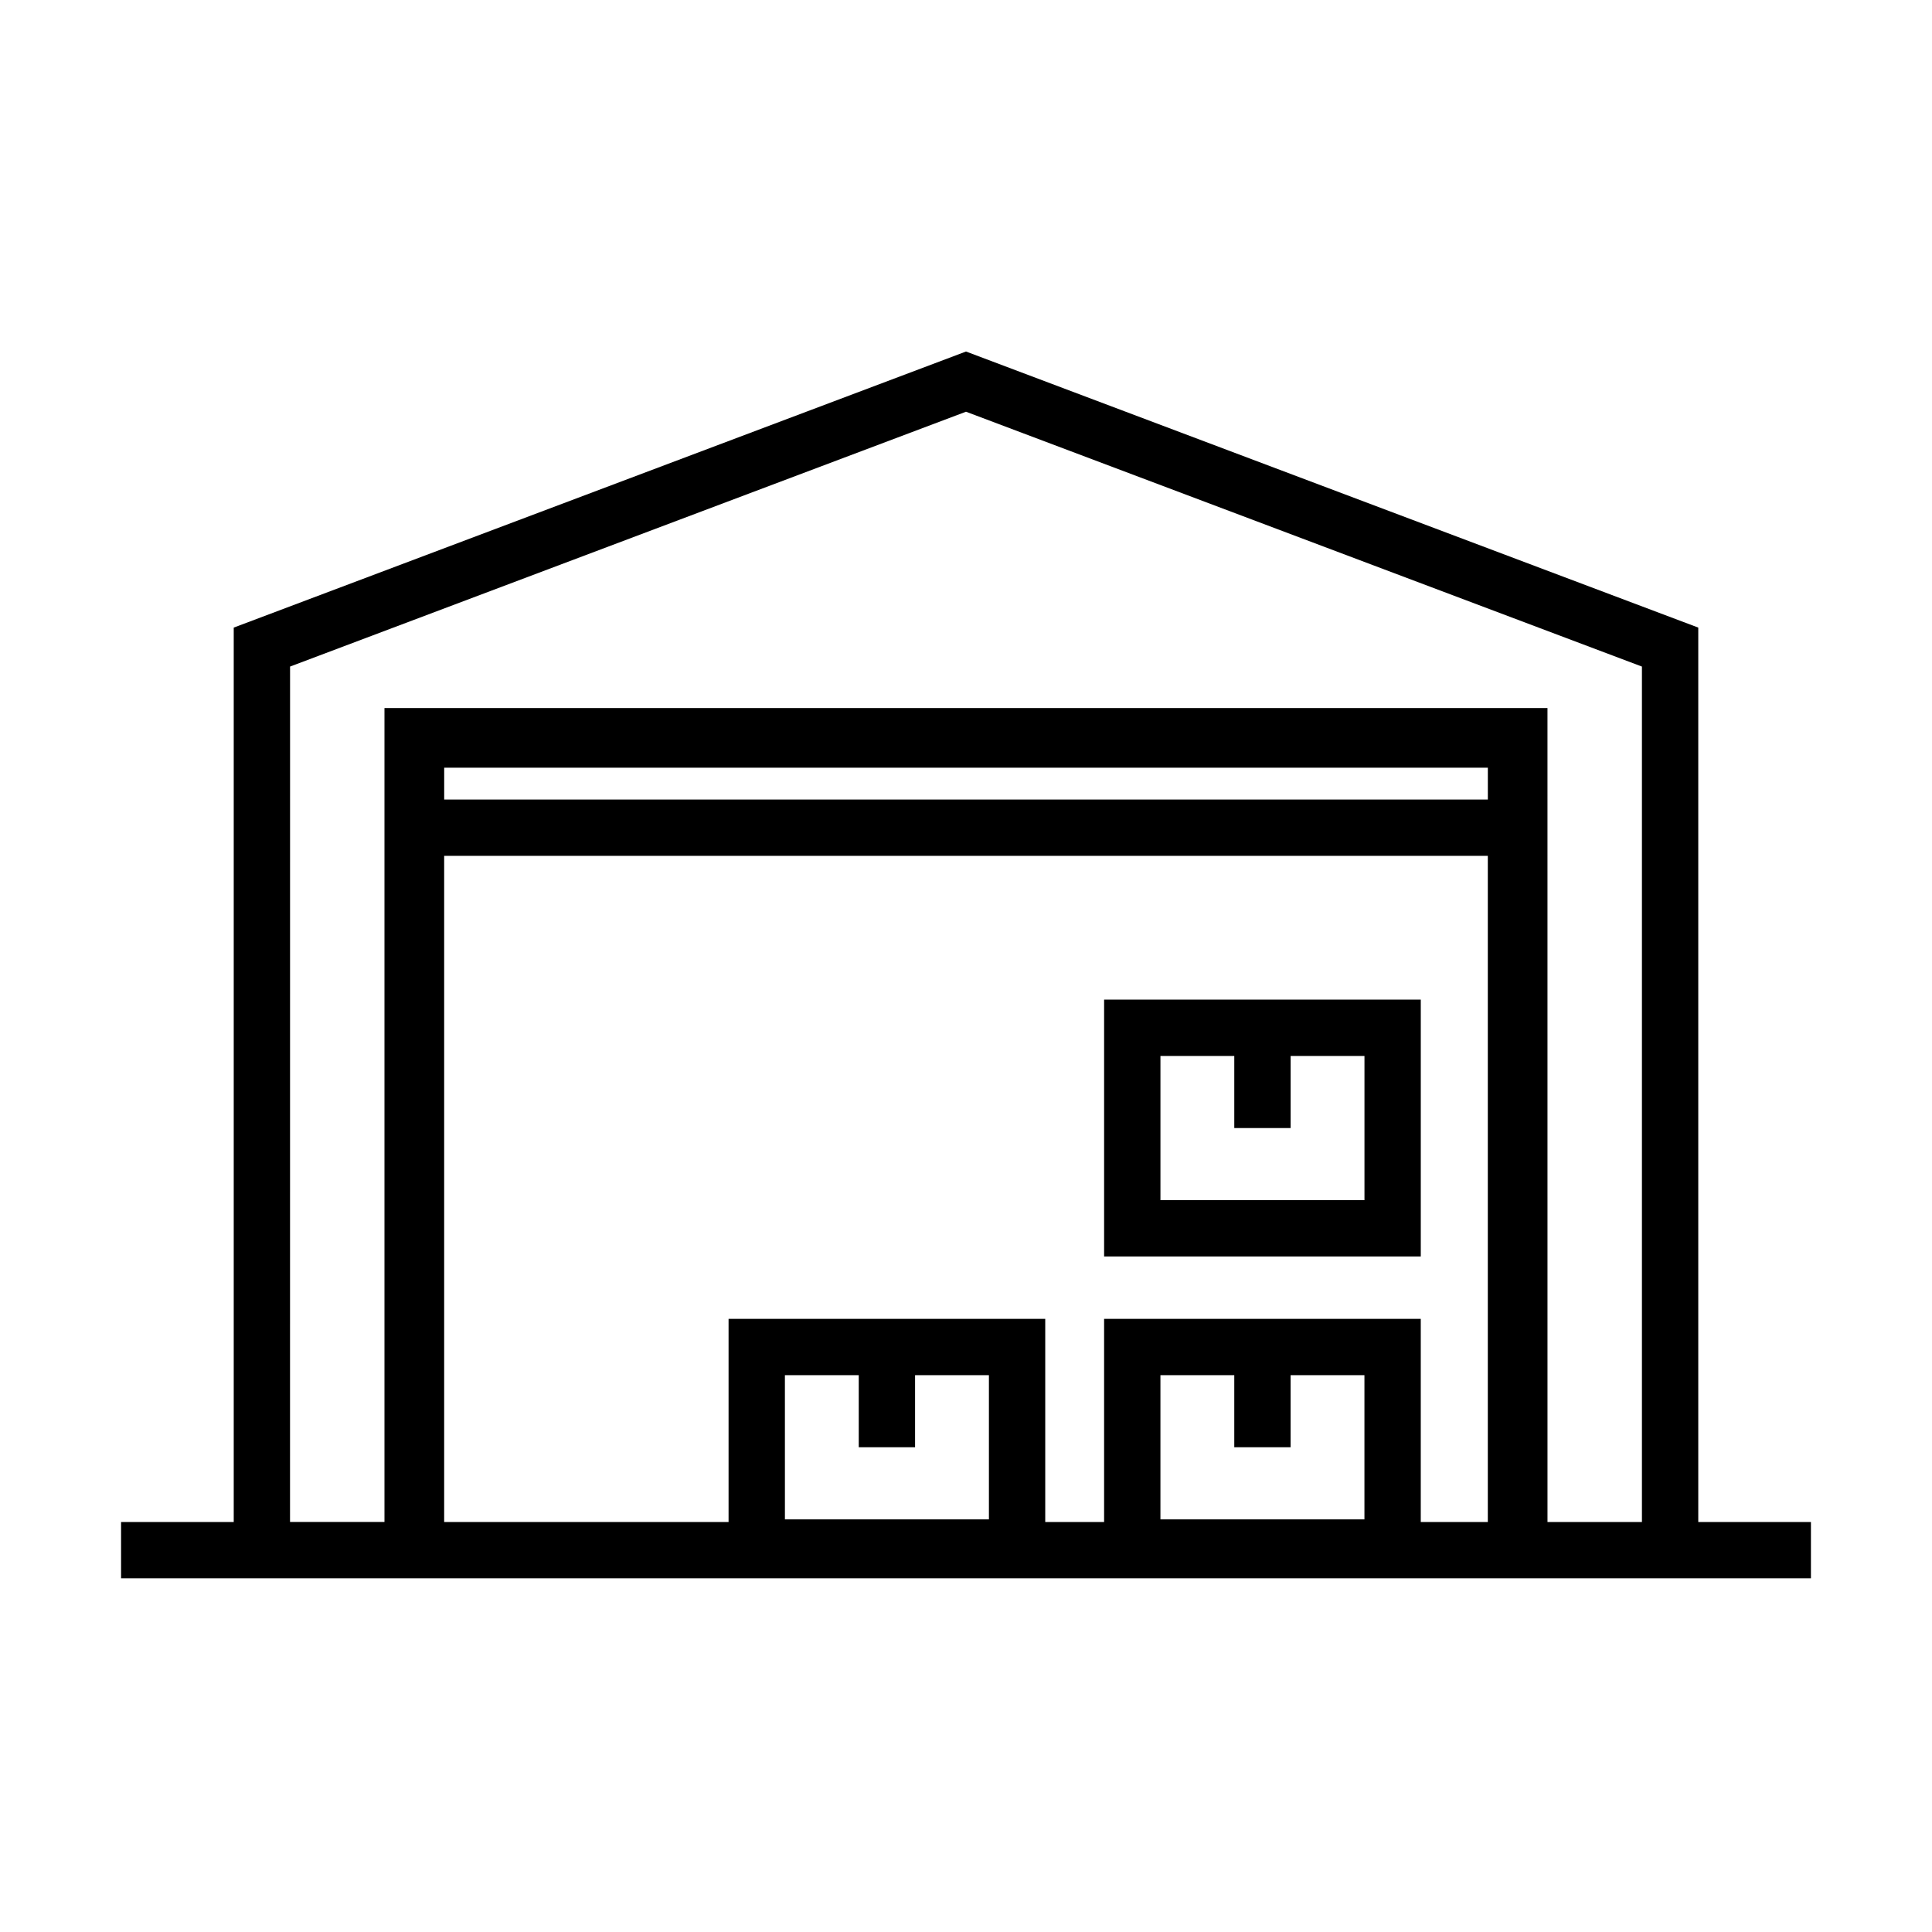
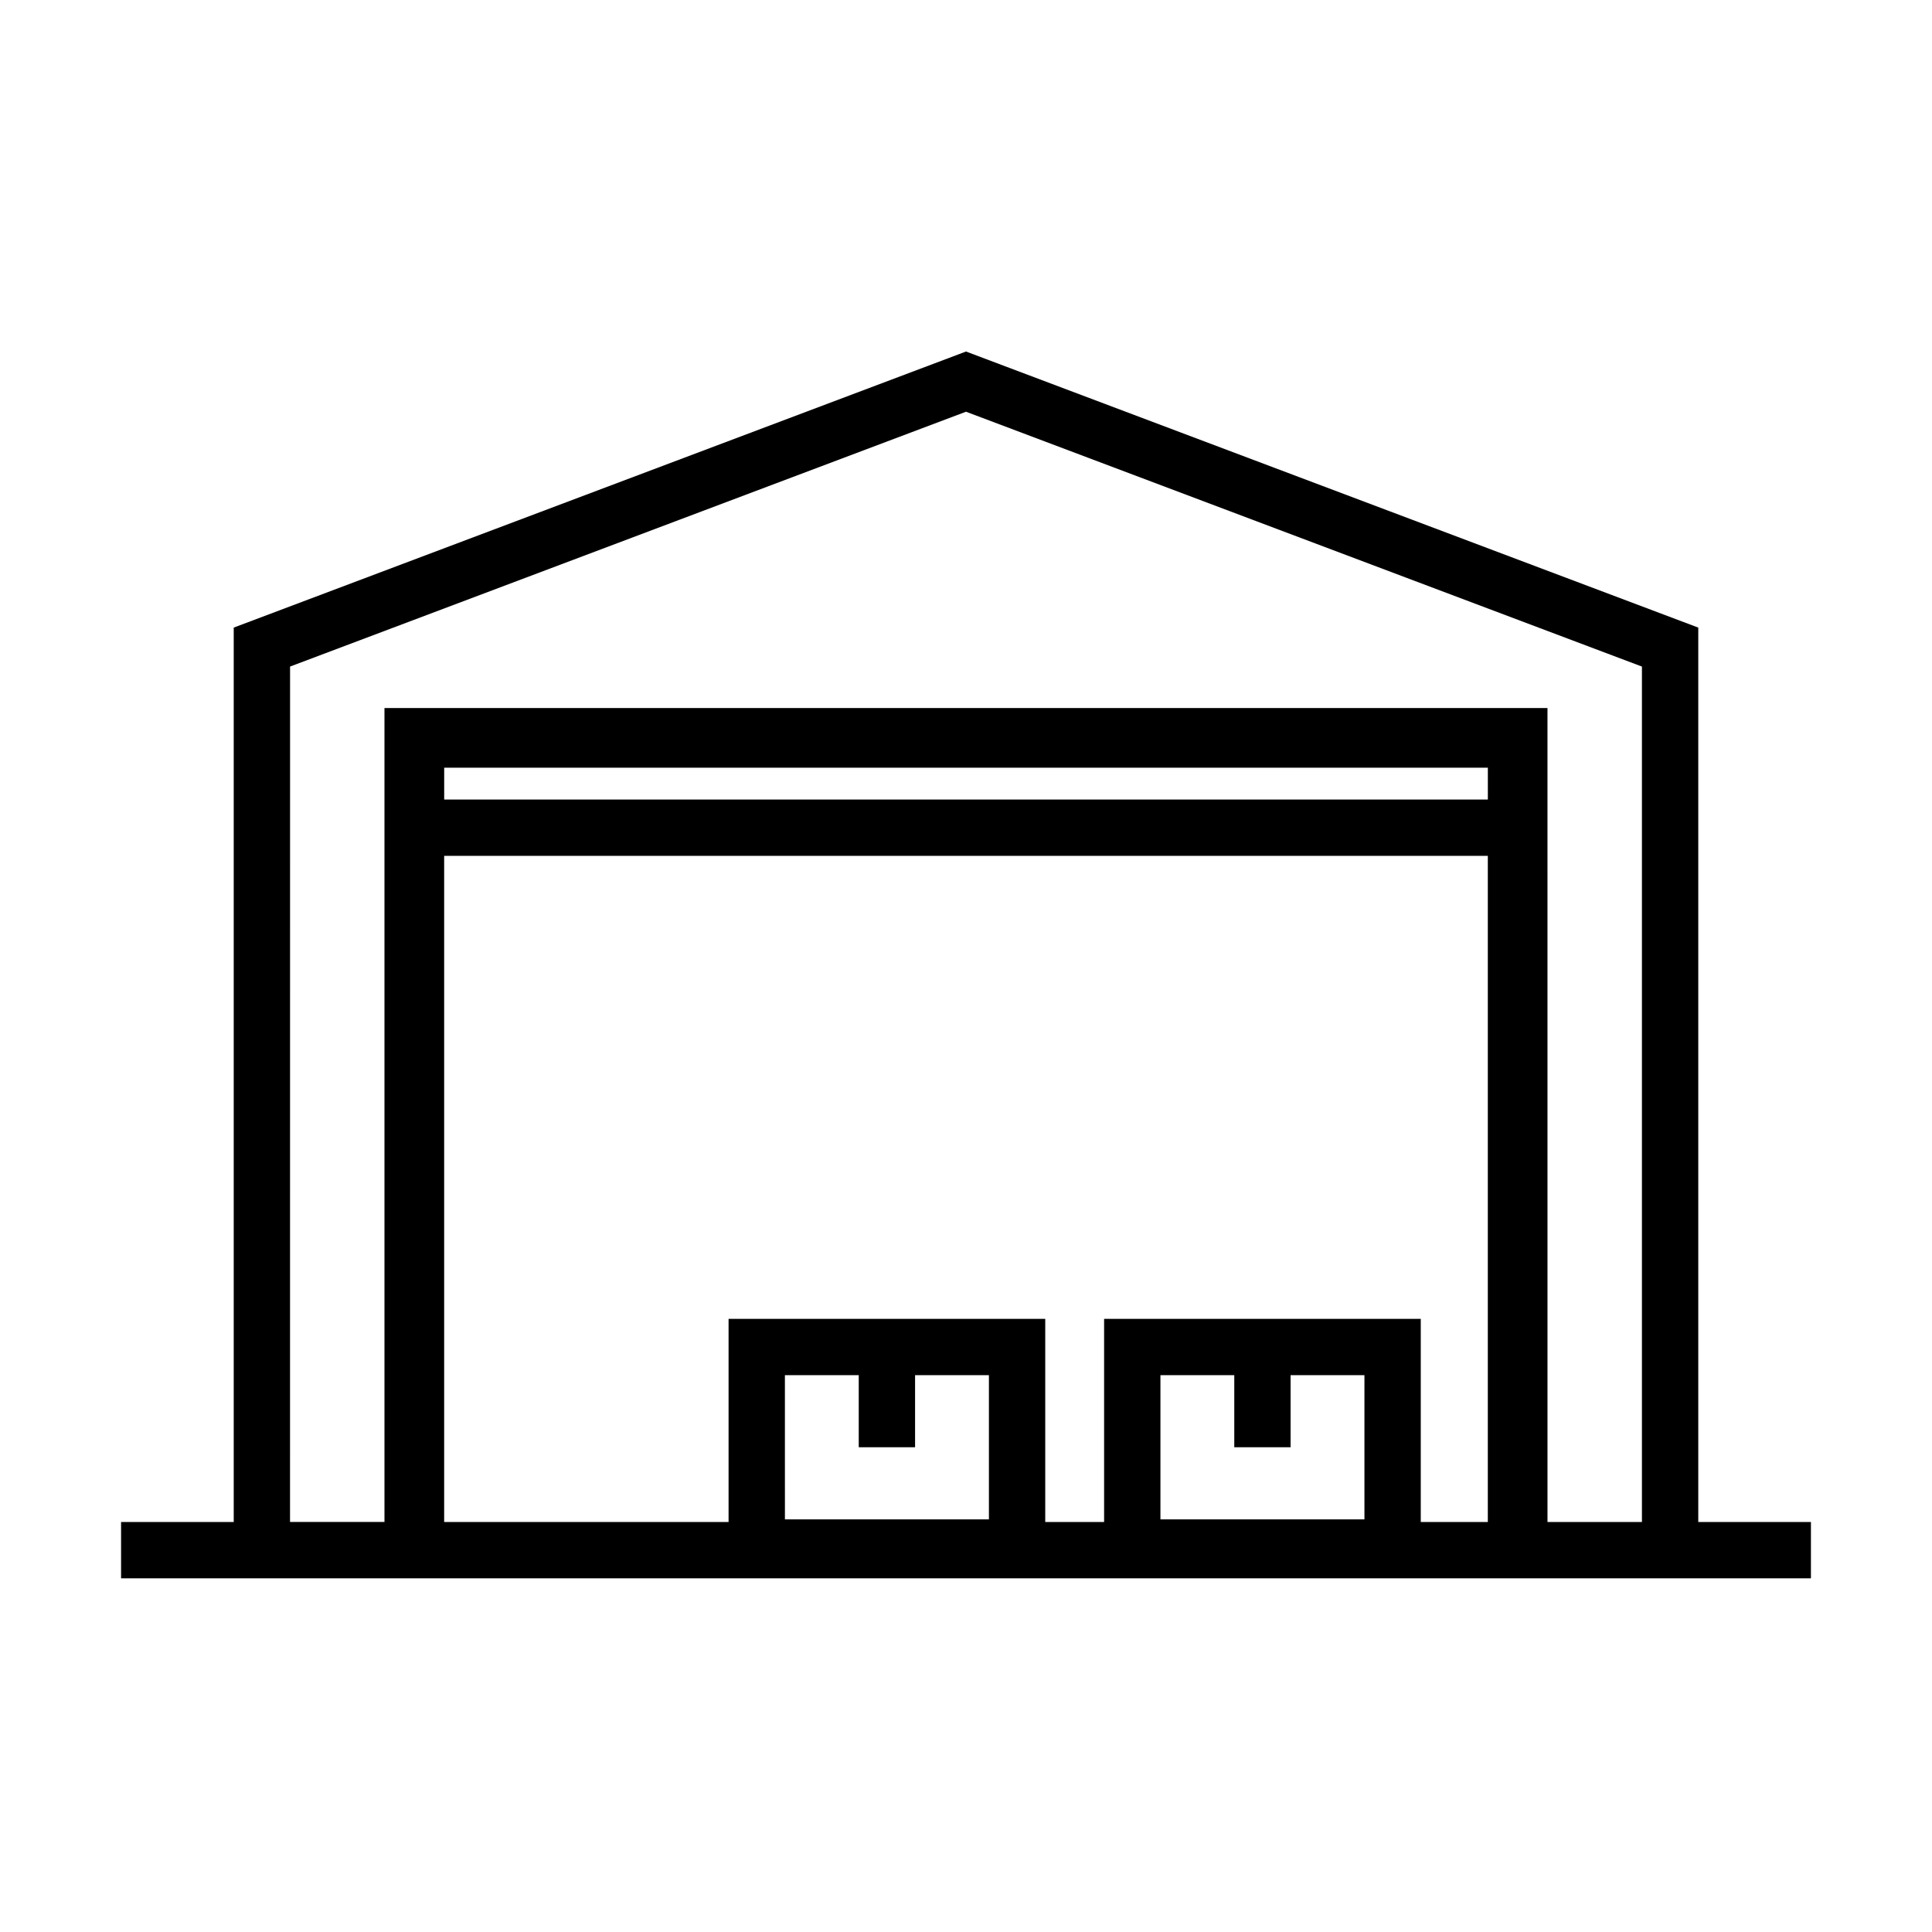
<svg xmlns="http://www.w3.org/2000/svg" fill="#000000" width="800px" height="800px" version="1.1" viewBox="144 144 512 512">
  <g>
-     <path d="m436.6 408.91v68.066h83.922v-68.066zm68.992 53.141h-54.062v-38.211h19.57v19.105h14.93v-19.105h19.57v38.211z" />
    <path d="m594.06 547.34v-237.02l-194.06-73.164-194.06 73.164v237.02h-29.855v14.93h447.83v-14.93zm-373.19-192.41v-34.285l179.13-67.535 179.13 67.539v226.7h-25.027l-0.004-215.71h-308.21v215.7h-25.027zm265.15 172.61v-19.105h19.57v38.211h-54.062v-38.211h19.57v19.105zm-49.422-34.031v53.836h-15.598v-53.836h-83.922v53.836h-75.371v-176.54h276.58v176.54h-17.77v-53.836zm-50.094 34.031v-19.105h19.57v38.211h-54.062l-0.004-38.211h19.57v19.105zm151.79-171.66h-276.58v-8.43h276.58z" />
  </g>
</svg>